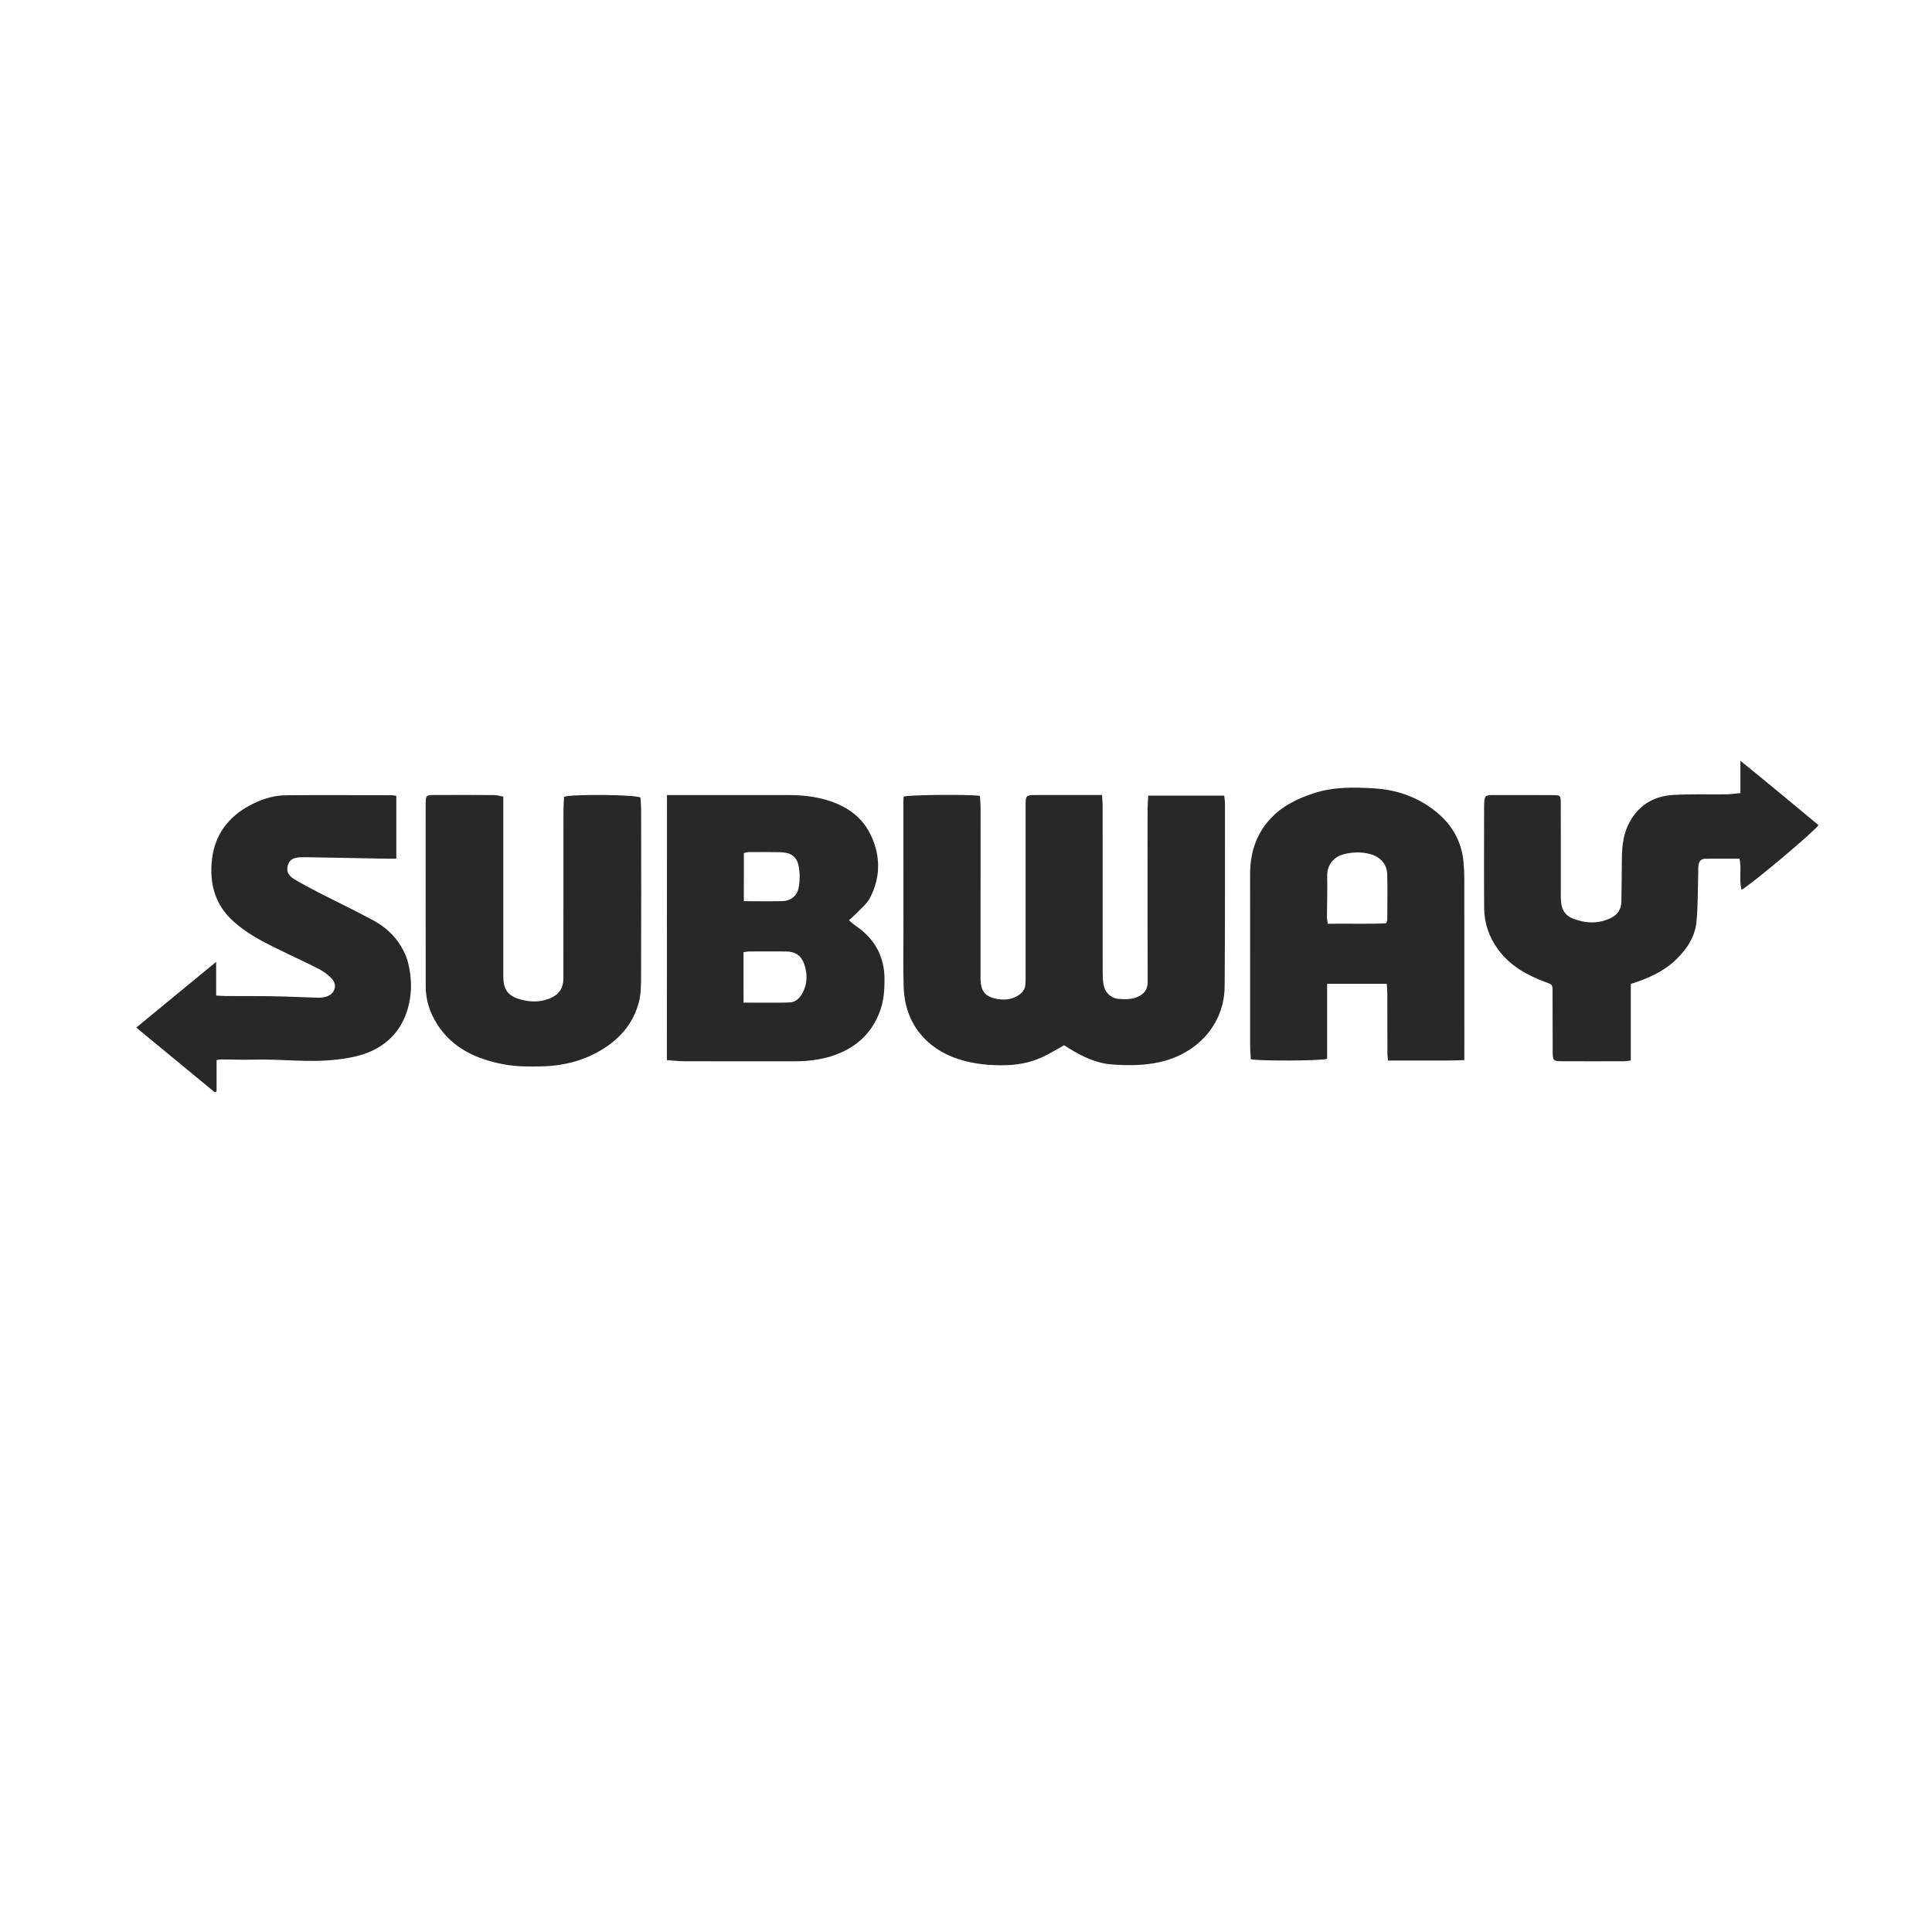
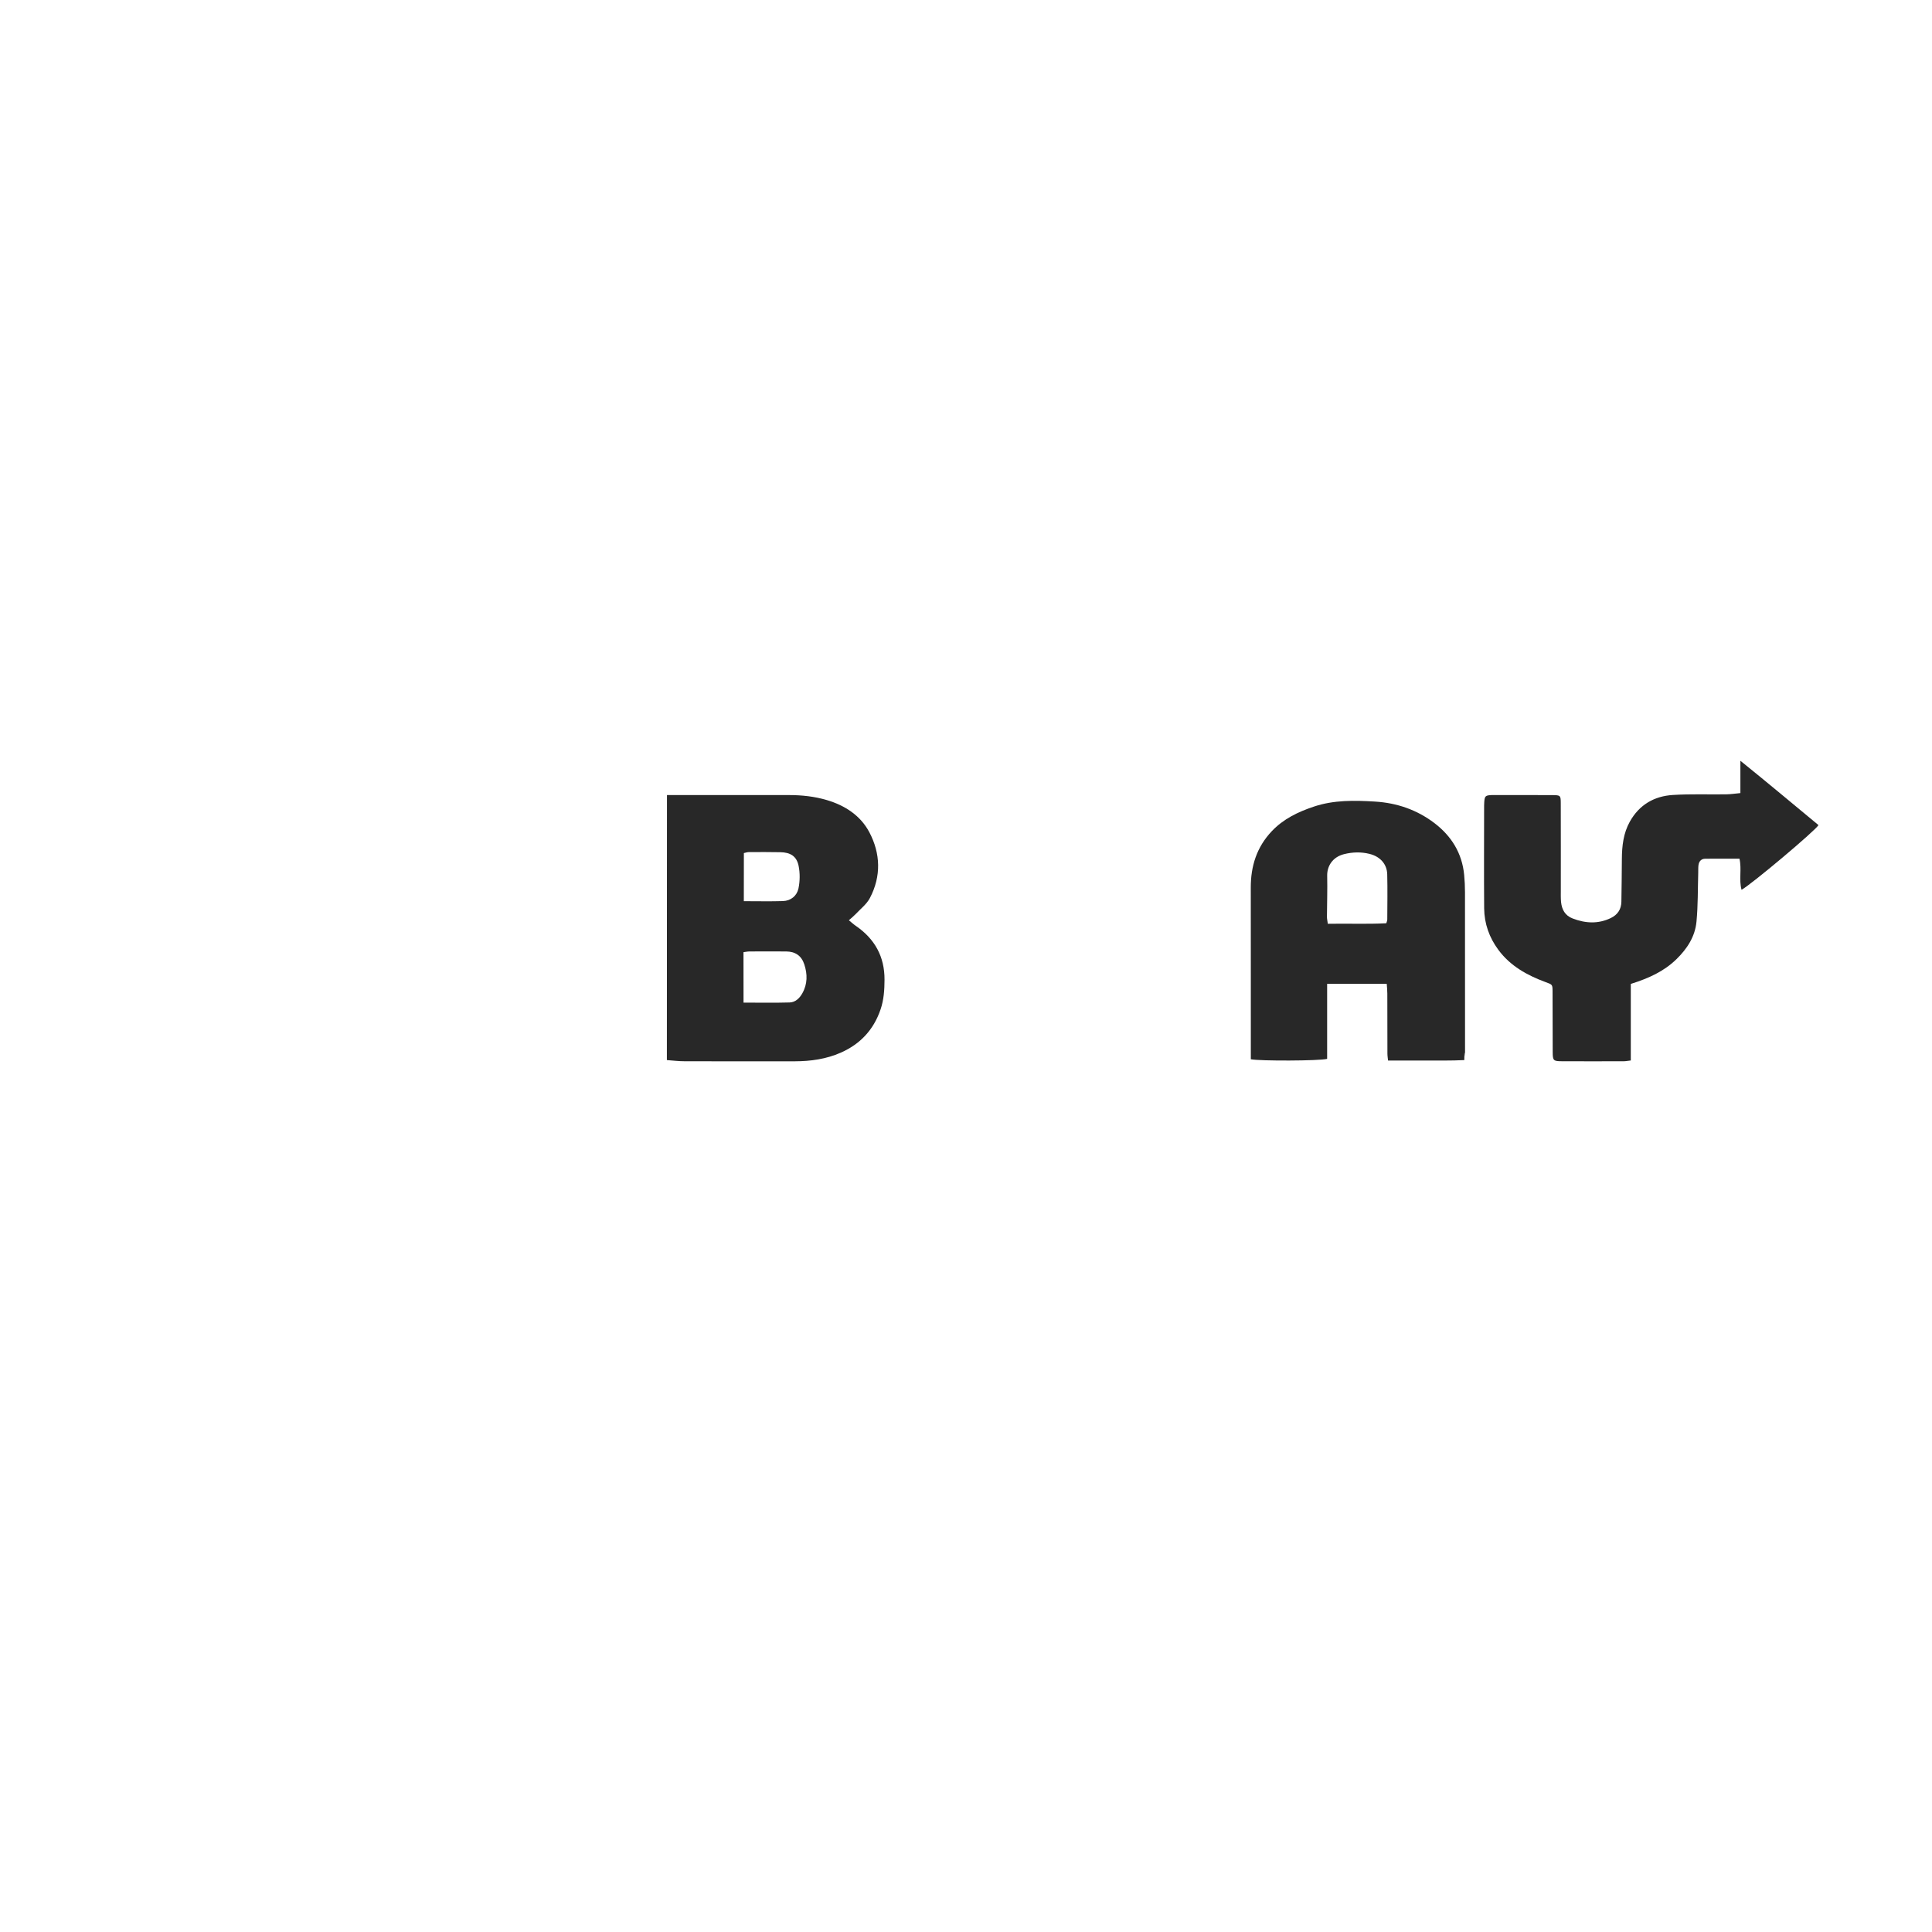
<svg xmlns="http://www.w3.org/2000/svg" version="1.1" id="Layer_1" x="0px" y="0px" viewBox="0 0 400 400" style="enable-background:new 0 0 400 400;" xml:space="preserve">
  <style type="text/css">
	.st0{display:none;fill:#282828;}
	.st1{fill:#282828;}
</style>
  <g>
    <path class="st0" d="M-41.96,338.83c0-92.55,0-185.09,0-277.65c159.96,0,319.92,0,479.92,0c0,92.54,0,185.1,0,277.65   C277.98,338.83,118.01,338.83-41.96,338.83z M237.73,164.72c-0.05,1.03-0.13,1.91-0.14,2.79c-0.01,4.32-0.01,8.65-0.01,12.97   c0,7.58-0.01,15.16,0.03,22.75c0.01,1.48-0.55,2.42-1.89,3.09c-1.3,0.65-2.64,0.61-3.99,0.52c-1.69-0.11-2.95-1.27-3.26-2.96   c-0.14-0.75-0.17-1.53-0.18-2.29c-0.01-11.61-0.01-23.22-0.01-34.83c0-0.68-0.08-1.36-0.13-2.14c-0.69,0-1.16,0-1.63,0   c-4.03,0-8.06-0.01-12.08,0c-2.02,0-2.11,0.11-2.11,2.1c0,11.85,0,23.69,0,35.54c0,0.53-0.02,1.07-0.05,1.6   c-0.06,0.97-0.6,1.67-1.36,2.18c-1.53,1.04-3.28,1.1-4.96,0.7c-2.16-0.51-2.93-1.72-2.96-4.02c-0.01-0.53,0-1.07,0-1.6   c0-11.25,0.01-22.51,0.01-33.76c0-0.87-0.09-1.73-0.14-2.56c-2.64-0.35-14.47-0.24-15.78,0.14c-0.02,0.26-0.06,0.55-0.06,0.84   c0,9,0.01,18.01,0.01,27.01c0,3.91-0.09,7.82,0.05,11.73c0.26,7.12,4.45,12.51,11.22,14.74c3.29,1.08,6.69,1.41,10.15,1.29   c2.94-0.1,5.71-0.76,8.31-2.14c1.18-0.63,2.34-1.31,3.52-1.98c0.41,0.25,0.76,0.47,1.11,0.69c2.75,1.68,5.66,3.06,8.89,3.29   c3.29,0.23,6.57,0.24,9.88-0.51c7.67-1.75,13.31-7.74,13.37-15.69c0.1-12.62,0.06-25.23,0.07-37.85c0-0.51-0.1-1.03-0.16-1.62   C248.23,164.72,243.1,164.72,237.73,164.72z M138.09,164.61c0,18.4,0,36.55,0,54.87c1.28,0.09,2.44,0.24,3.61,0.24   c7.64,0.02,15.28,0.02,22.91,0.01c3.27,0,6.47-0.46,9.49-1.79c4.04-1.78,6.81-4.76,8.23-8.95c0.67-1.98,0.8-4.04,0.82-6.12   c0.03-4.83-2.04-8.5-5.97-11.2c-0.46-0.32-0.88-0.71-1.41-1.14c0.58-0.52,1.04-0.89,1.44-1.31c1-1.07,2.25-2.03,2.91-3.29   c2.36-4.51,2.21-9.22-0.11-13.62c-1.82-3.45-5.02-5.54-8.79-6.66c-2.57-0.76-5.19-1.04-7.86-1.04c-7.7,0.01-15.39,0-23.09,0   C139.61,164.61,138.96,164.61,138.09,164.61z M303.17,219.48c0-1.3,0-2.35,0-3.41c0-11.37,0-22.75-0.01-34.12   c0-1.18-0.05-2.37-0.17-3.55c-0.43-4.5-2.62-8.05-6.16-10.73c-3.61-2.74-7.78-4.18-12.28-4.45c-4.25-0.26-8.52-0.34-12.65,1.03   c-3.27,1.09-6.33,2.55-8.76,5.12c-3.1,3.29-4.34,7.22-4.33,11.66c0.02,11.85,0,23.69,0.01,35.54c0,0.93,0.1,1.85,0.14,2.73   c1.91,0.38,14.15,0.33,15.8-0.08c0-5.09,0-10.26,0-15.54c4.21,0,8.15,0,12.34,0c0.04,0.63,0.11,1.31,0.12,1.99   c0.01,4.15,0,8.29,0.02,12.44c0,0.5,0.09,1,0.13,1.45c2.75,0,5.29,0.01,7.84,0C297.8,219.56,300.39,219.62,303.17,219.48z    M337.64,203.71c3.75-1.19,6.87-2.61,9.43-5.1c2.23-2.17,3.87-4.7,4.16-7.79c0.32-3.35,0.25-6.73,0.36-10.1   c0.02-0.53-0.03-1.07,0.05-1.59c0.11-0.79,0.56-1.32,1.4-1.33c2.35-0.02,4.7-0.01,7.09-0.01c0.49,2.21-0.16,4.36,0.43,6.44   c1.97-1.06,15.21-12.18,15.93-13.39c-5.26-4.35-10.5-8.75-16.17-13.32c0,2.49,0,4.53,0,6.69c-1.1,0.1-2.03,0.25-2.97,0.26   c-3.67,0.05-7.35-0.09-11.01,0.13c-3.87,0.24-6.96,2.02-8.91,5.52c-1.34,2.41-1.62,5.04-1.65,7.72c-0.03,2.96-0.04,5.92-0.1,8.88   c-0.03,1.55-0.77,2.68-2.19,3.36c-2.62,1.26-5.25,1.11-7.9,0.09c-1.57-0.61-2.24-1.85-2.4-3.41c-0.08-0.82-0.05-1.66-0.05-2.49   c-0.01-5.98,0-11.96-0.01-17.94c0-1.64-0.07-1.7-1.72-1.7c-3.79-0.02-7.58-0.01-11.37-0.01c-0.41,0-0.83-0.01-1.24,0   c-1.27,0.06-1.42,0.21-1.51,1.43c-0.02,0.24-0.03,0.47-0.03,0.71c0,7.11-0.05,14.21,0.01,21.32c0.02,3.15,1.05,6.03,2.93,8.57   c2.48,3.36,5.96,5.27,9.77,6.69c1.4,0.52,1.45,0.46,1.46,1.87c0.02,4.2,0.01,8.41,0.03,12.61c0.01,1.78,0.12,1.9,1.94,1.91   c4.26,0.02,8.53,0.01,12.79,0c0.4,0,0.8-0.08,1.44-0.16C337.64,214.22,337.64,208.93,337.64,203.71z M132.6,165.11   c-1.38-0.61-14-0.73-15.85-0.14c-0.04,0.94-0.12,1.94-0.12,2.93c-0.01,11.2-0.01,22.39-0.01,33.59c0,0.47,0.02,0.95-0.01,1.42   c-0.08,1.6-0.8,2.81-2.25,3.55c-2.18,1.11-4.46,1.1-6.73,0.45c-2.53-0.72-3.43-2.05-3.46-4.69c0-0.36,0-0.71,0-1.07   c0-11.25,0-22.51,0-33.76c0-0.76,0-1.53,0-2.45c-0.73-0.13-1.34-0.32-1.96-0.32c-4.09-0.03-8.17-0.02-12.26-0.01   c-1.74,0.01-1.84,0.1-1.85,1.8c-0.01,12.62-0.01,25.23,0.01,37.85c0.01,2.79,0.85,5.37,2.32,7.72c3.23,5.13,8.31,7.36,13.96,8.41   c2.53,0.47,5.19,0.46,7.78,0.4c4.94-0.12,9.59-1.41,13.66-4.28c3.01-2.12,5.2-4.91,6.28-8.53c0.61-2.04,0.59-4.1,0.59-6.16   c0.04-11.31,0.02-22.63,0.01-33.94C132.74,166.94,132.64,166,132.6,165.11z M82.05,164.77c-0.47-0.07-0.7-0.14-0.93-0.14   c-7.34-0.01-14.69-0.07-22.03,0.01c-2.61,0.03-5.13,0.89-7.41,2.12c-4.36,2.36-7.13,5.96-7.75,10.99   c-0.62,5.05,0.57,9.58,4.46,13.03c1.79,1.59,3.84,2.94,5.96,4.07c3.8,2.03,7.75,3.76,11.6,5.7c1.03,0.52,2.03,1.26,2.81,2.11   c1.13,1.23,0.6,3.01-0.98,3.59c-0.59,0.22-1.27,0.3-1.9,0.29c-3.07-0.07-6.14-0.23-9.22-0.29c-3.32-0.06-6.63-0.03-9.95-0.05   c-0.57,0-1.14-0.06-1.94-0.11c0-2.28,0-4.41,0-6.97c-5.7,4.69-11.05,9.09-16.54,13.61c5.57,4.59,10.91,8.99,16.26,13.4   c0.12-0.06,0.25-0.12,0.37-0.19c0-2.15,0-4.3,0-6.46c0.42-0.08,0.65-0.16,0.87-0.16c2.25,0.01,4.5,0.12,6.75,0.05   c5.67-0.17,11.35,0.65,17.02,0.01c1.92-0.22,3.88-0.52,5.71-1.12c4.39-1.44,7.56-4.34,9.03-8.79c1.14-3.45,1.12-7,0.18-10.51   c-0.28-1.06-0.8-2.09-1.37-3.04c-1.39-2.34-3.39-4.12-5.75-5.39c-3.74-2.02-7.58-3.85-11.36-5.79c-1.68-0.86-3.36-1.75-4.98-2.72   c-1.33-0.8-1.7-1.78-1.32-2.95c0.35-1.1,1.08-1.55,2.67-1.6c0.83-0.03,1.66,0,2.49,0.01c5.09,0.09,10.18,0.19,15.27,0.28   c0.64,0.01,1.27,0,2,0C82.05,173.36,82.05,169.13,82.05,164.77z" />
-     <path class="st1" d="M237.73,164.72c5.36,0,10.49,0,15.73,0c0.06,0.6,0.16,1.11,0.16,1.62c-0.01,12.62,0.03,25.23-0.07,37.85   c-0.06,7.95-5.7,13.95-13.37,15.69c-3.3,0.75-6.58,0.74-9.88,0.51c-3.24-0.22-6.14-1.6-8.89-3.29c-0.35-0.21-0.7-0.43-1.11-0.69   c-1.18,0.67-2.34,1.36-3.52,1.98c-2.59,1.37-5.36,2.04-8.31,2.14c-3.46,0.11-6.85-0.21-10.15-1.29   c-6.78-2.23-10.97-7.62-11.22-14.74c-0.14-3.9-0.04-7.82-0.05-11.73c-0.01-9-0.01-18.01-0.01-27.01c0-0.29,0.04-0.58,0.06-0.84   c1.3-0.37,13.13-0.49,15.78-0.14c0.05,0.83,0.14,1.69,0.14,2.56c0.01,11.25,0,22.51-0.01,33.76c0,0.53-0.01,1.07,0,1.6   c0.03,2.3,0.8,3.51,2.96,4.02c1.68,0.4,3.43,0.34,4.96-0.7c0.76-0.52,1.3-1.22,1.36-2.18c0.04-0.53,0.05-1.06,0.05-1.6   c0-11.85,0-23.69,0-35.54c0-1.98,0.09-2.09,2.11-2.1c4.03-0.01,8.06,0,12.08,0c0.47,0,0.94,0,1.63,0c0.05,0.78,0.12,1.46,0.13,2.14   c0.01,11.61,0,23.22,0.01,34.83c0,0.76,0.04,1.54,0.18,2.29c0.31,1.69,1.57,2.85,3.26,2.96c1.35,0.09,2.68,0.13,3.99-0.52   c1.33-0.67,1.9-1.6,1.89-3.09c-0.04-7.58-0.03-15.16-0.03-22.75c0-4.32-0.01-8.65,0.01-12.97   C237.6,166.63,237.68,165.75,237.73,164.72z" />
    <path class="st1" d="M138.09,164.61c0.87,0,1.52,0,2.16,0c7.7,0,15.39,0,23.09,0c2.67,0,5.3,0.28,7.86,1.04   c3.77,1.12,6.97,3.21,8.79,6.66c2.32,4.4,2.48,9.11,0.11,13.62c-0.66,1.26-1.91,2.22-2.91,3.29c-0.4,0.42-0.86,0.79-1.44,1.31   c0.53,0.43,0.95,0.83,1.41,1.14c3.94,2.7,6,6.37,5.97,11.2c-0.01,2.08-0.14,4.14-0.82,6.12c-1.42,4.19-4.19,7.17-8.23,8.95   c-3.02,1.33-6.22,1.78-9.49,1.79c-7.64,0.01-15.28,0.01-22.91-0.01c-1.17,0-2.33-0.15-3.61-0.24   C138.09,201.16,138.09,183.01,138.09,164.61z M153.94,207.58c3.32,0,6.44,0.06,9.55-0.03c1.18-0.04,2.04-0.86,2.62-1.89   c1.09-1.93,1.08-3.97,0.41-6c-0.58-1.77-1.84-2.65-3.73-2.67c-2.54-0.02-5.09-0.01-7.63,0c-0.39,0-0.78,0.09-1.23,0.15   C153.94,200.6,153.94,203.95,153.94,207.58z M154,186.58c2.88,0,5.49,0.06,8.08-0.02c1.65-0.05,2.9-1.08,3.23-2.6   c0.32-1.51,0.34-3.2,0.03-4.71c-0.41-1.98-1.69-2.77-3.76-2.81c-2.19-0.05-4.38-0.03-6.57-0.02c-0.33,0-0.66,0.13-1,0.2   C154,179.93,154,183.16,154,186.58z" />
-     <path class="st1" d="M303.17,219.48c-2.78,0.14-5.36,0.08-7.95,0.09c-2.54,0.01-5.09,0-7.84,0c-0.04-0.44-0.13-0.95-0.13-1.45   c-0.01-4.15,0-8.29-0.02-12.44c0-0.68-0.08-1.36-0.12-1.99c-4.19,0-8.13,0-12.34,0c0,5.28,0,10.45,0,15.54   c-1.65,0.42-13.89,0.46-15.8,0.08c-0.05-0.87-0.14-1.8-0.14-2.73c-0.01-11.85,0.01-23.69-0.01-35.54   c-0.01-4.44,1.23-8.38,4.33-11.66c2.42-2.57,5.48-4.03,8.76-5.12c4.13-1.38,8.4-1.29,12.65-1.03c4.5,0.27,8.67,1.7,12.28,4.45   c3.53,2.69,5.73,6.23,6.16,10.73c0.11,1.18,0.17,2.36,0.17,3.55c0.01,11.37,0.01,22.75,0.01,34.12   C303.17,217.13,303.17,218.18,303.17,219.48z M274.91,191.26c4.18-0.08,8.17,0.1,12.11-0.11c0.11-0.37,0.19-0.54,0.2-0.71   c0.01-3.14,0.07-6.28-0.01-9.41c-0.05-2.15-1.48-3.7-3.66-4.24c-1.76-0.44-3.54-0.38-5.27,0.05c-2.4,0.6-3.54,2.49-3.5,4.47   c0.06,2.84-0.03,5.68-0.05,8.52C274.73,190.24,274.83,190.64,274.91,191.26z" />
+     <path class="st1" d="M303.17,219.48c-2.78,0.14-5.36,0.08-7.95,0.09c-2.54,0.01-5.09,0-7.84,0c-0.04-0.44-0.13-0.95-0.13-1.45   c-0.01-4.15,0-8.29-0.02-12.44c0-0.68-0.08-1.36-0.12-1.99c-4.19,0-8.13,0-12.34,0c0,5.28,0,10.45,0,15.54   c-1.65,0.42-13.89,0.46-15.8,0.08c-0.01-11.85,0.01-23.69-0.01-35.54   c-0.01-4.44,1.23-8.38,4.33-11.66c2.42-2.57,5.48-4.03,8.76-5.12c4.13-1.38,8.4-1.29,12.65-1.03c4.5,0.27,8.67,1.7,12.28,4.45   c3.53,2.69,5.73,6.23,6.16,10.73c0.11,1.18,0.17,2.36,0.17,3.55c0.01,11.37,0.01,22.75,0.01,34.12   C303.17,217.13,303.17,218.18,303.17,219.48z M274.91,191.26c4.18-0.08,8.17,0.1,12.11-0.11c0.11-0.37,0.19-0.54,0.2-0.71   c0.01-3.14,0.07-6.28-0.01-9.41c-0.05-2.15-1.48-3.7-3.66-4.24c-1.76-0.44-3.54-0.38-5.27,0.05c-2.4,0.6-3.54,2.49-3.5,4.47   c0.06,2.84-0.03,5.68-0.05,8.52C274.73,190.24,274.83,190.64,274.91,191.26z" />
    <path class="st1" d="M337.64,203.71c0,5.21,0,10.51,0,15.85c-0.65,0.07-1.04,0.16-1.44,0.16c-4.26,0.01-8.53,0.02-12.79,0   c-1.81-0.01-1.93-0.13-1.94-1.91c-0.02-4.2-0.01-8.41-0.03-12.61c-0.01-1.41-0.06-1.35-1.46-1.87c-3.81-1.41-7.29-3.33-9.77-6.69   c-1.88-2.54-2.9-5.42-2.93-8.57c-0.06-7.11-0.01-14.21-0.01-21.32c0-0.24,0.01-0.47,0.03-0.71c0.09-1.22,0.24-1.37,1.51-1.43   c0.41-0.02,0.83,0,1.24,0c3.79,0,7.58-0.01,11.37,0.01c1.65,0.01,1.72,0.06,1.72,1.7c0.02,5.98,0.01,11.96,0.01,17.94   c0,0.83-0.03,1.66,0.05,2.49c0.16,1.57,0.83,2.81,2.4,3.41c2.65,1.02,5.28,1.17,7.9-0.09c1.41-0.68,2.16-1.81,2.19-3.36   c0.06-2.96,0.07-5.92,0.1-8.88c0.02-2.69,0.31-5.32,1.65-7.72c1.95-3.49,5.04-5.28,8.91-5.52c3.66-0.23,7.34-0.08,11.01-0.13   c0.93-0.01,1.87-0.16,2.97-0.26c0-2.15,0-4.19,0-6.69c5.67,4.57,10.91,8.97,16.17,13.32c-0.72,1.21-13.95,12.33-15.93,13.39   c-0.58-2.08,0.07-4.23-0.43-6.44c-2.39,0-4.74-0.01-7.09,0.01c-0.84,0.01-1.29,0.54-1.4,1.33c-0.07,0.52-0.03,1.06-0.05,1.59   c-0.1,3.37-0.04,6.75-0.36,10.1c-0.29,3.1-1.94,5.63-4.16,7.79C344.51,201.1,341.39,202.53,337.64,203.71z" />
-     <path class="st1" d="M132.6,165.11c0.05,0.88,0.14,1.82,0.14,2.76c0.01,11.31,0.03,22.63-0.01,33.94   c-0.01,2.06,0.02,4.12-0.59,6.16c-1.08,3.62-3.27,6.41-6.28,8.53c-4.07,2.87-8.73,4.16-13.66,4.28c-2.59,0.06-5.25,0.07-7.78-0.4   c-5.65-1.05-10.73-3.27-13.96-8.41c-1.47-2.34-2.32-4.93-2.32-7.72c-0.02-12.62-0.02-25.23-0.01-37.85c0-1.69,0.1-1.79,1.85-1.8   c4.09-0.02,8.17-0.02,12.26,0.01c0.61,0,1.23,0.2,1.96,0.32c0,0.93,0,1.69,0,2.45c0,11.25,0,22.51,0,33.76c0,0.36,0,0.71,0,1.07   c0.03,2.63,0.93,3.96,3.46,4.69c2.27,0.65,4.55,0.65,6.73-0.45c1.45-0.74,2.16-1.95,2.25-3.55c0.02-0.47,0.01-0.95,0.01-1.42   c0-11.2,0-22.39,0.01-33.59c0-1,0.08-1.99,0.12-2.93C118.6,164.39,131.22,164.5,132.6,165.11z" />
-     <path class="st1" d="M82.05,164.77c0,4.36,0,8.58,0,13.01c-0.72,0-1.36,0.01-2,0c-5.09-0.09-10.18-0.19-15.27-0.28   c-0.83-0.01-1.66-0.04-2.49-0.01c-1.59,0.05-2.32,0.5-2.67,1.6c-0.38,1.18-0.01,2.16,1.32,2.95c1.62,0.97,3.29,1.85,4.98,2.72   c3.78,1.94,7.62,3.77,11.36,5.79c2.36,1.27,4.36,3.05,5.75,5.39c0.56,0.95,1.08,1.98,1.37,3.04c0.94,3.51,0.96,7.06-0.18,10.51   c-1.48,4.44-4.64,7.34-9.03,8.79c-1.83,0.6-3.78,0.9-5.71,1.12c-5.67,0.64-11.34-0.18-17.02-0.01c-2.25,0.07-4.5-0.04-6.75-0.05   c-0.22,0-0.44,0.08-0.87,0.16c0,2.17,0,4.32,0,6.46c-0.12,0.06-0.25,0.12-0.37,0.19c-5.35-4.41-10.69-8.81-16.26-13.4   c5.49-4.52,10.84-8.91,16.54-13.61c0,2.56,0,4.69,0,6.97c0.8,0.05,1.37,0.11,1.94,0.11c3.32,0.02,6.64-0.01,9.95,0.05   c3.07,0.05,6.14,0.22,9.22,0.29c0.63,0.01,1.31-0.07,1.9-0.29c1.58-0.58,2.11-2.36,0.98-3.59c-0.78-0.85-1.77-1.58-2.81-2.11   c-3.84-1.95-7.8-3.68-11.6-5.7c-2.11-1.13-4.17-2.48-5.96-4.07c-3.89-3.45-5.08-7.98-4.46-13.03c0.62-5.03,3.39-8.63,7.75-10.99   c2.28-1.23,4.8-2.09,7.41-2.12c7.34-0.09,14.69-0.02,22.03-0.01C81.35,164.64,81.58,164.7,82.05,164.77z" />
-     <path class="st0" d="M153.94,207.58c0-3.63,0-6.98,0-10.44c0.45-0.06,0.84-0.15,1.23-0.15c2.54-0.01,5.09-0.02,7.63,0   c1.89,0.02,3.15,0.89,3.73,2.67c0.67,2.04,0.68,4.07-0.41,6c-0.58,1.03-1.44,1.86-2.62,1.89   C160.38,207.64,157.26,207.58,153.94,207.58z" />
    <path class="st0" d="M154,186.58c0-3.42,0-6.65,0-9.96c0.34-0.07,0.67-0.2,1-0.2c2.19-0.01,4.38-0.02,6.57,0.02   c2.07,0.04,3.36,0.83,3.76,2.81c0.31,1.51,0.3,3.2-0.03,4.71c-0.32,1.51-1.57,2.54-3.23,2.6   C159.49,186.64,156.88,186.58,154,186.58z" />
-     <path class="st0" d="M274.91,191.26c-0.08-0.62-0.17-1.02-0.17-1.42c0.01-2.84,0.1-5.68,0.05-8.52c-0.04-1.98,1.1-3.88,3.5-4.47   c1.73-0.43,3.51-0.49,5.27-0.05c2.18,0.54,3.6,2.1,3.66,4.24c0.08,3.14,0.02,6.27,0.01,9.41c0,0.17-0.09,0.33-0.2,0.71   C283.08,191.36,279.09,191.19,274.91,191.26z" />
  </g>
</svg>